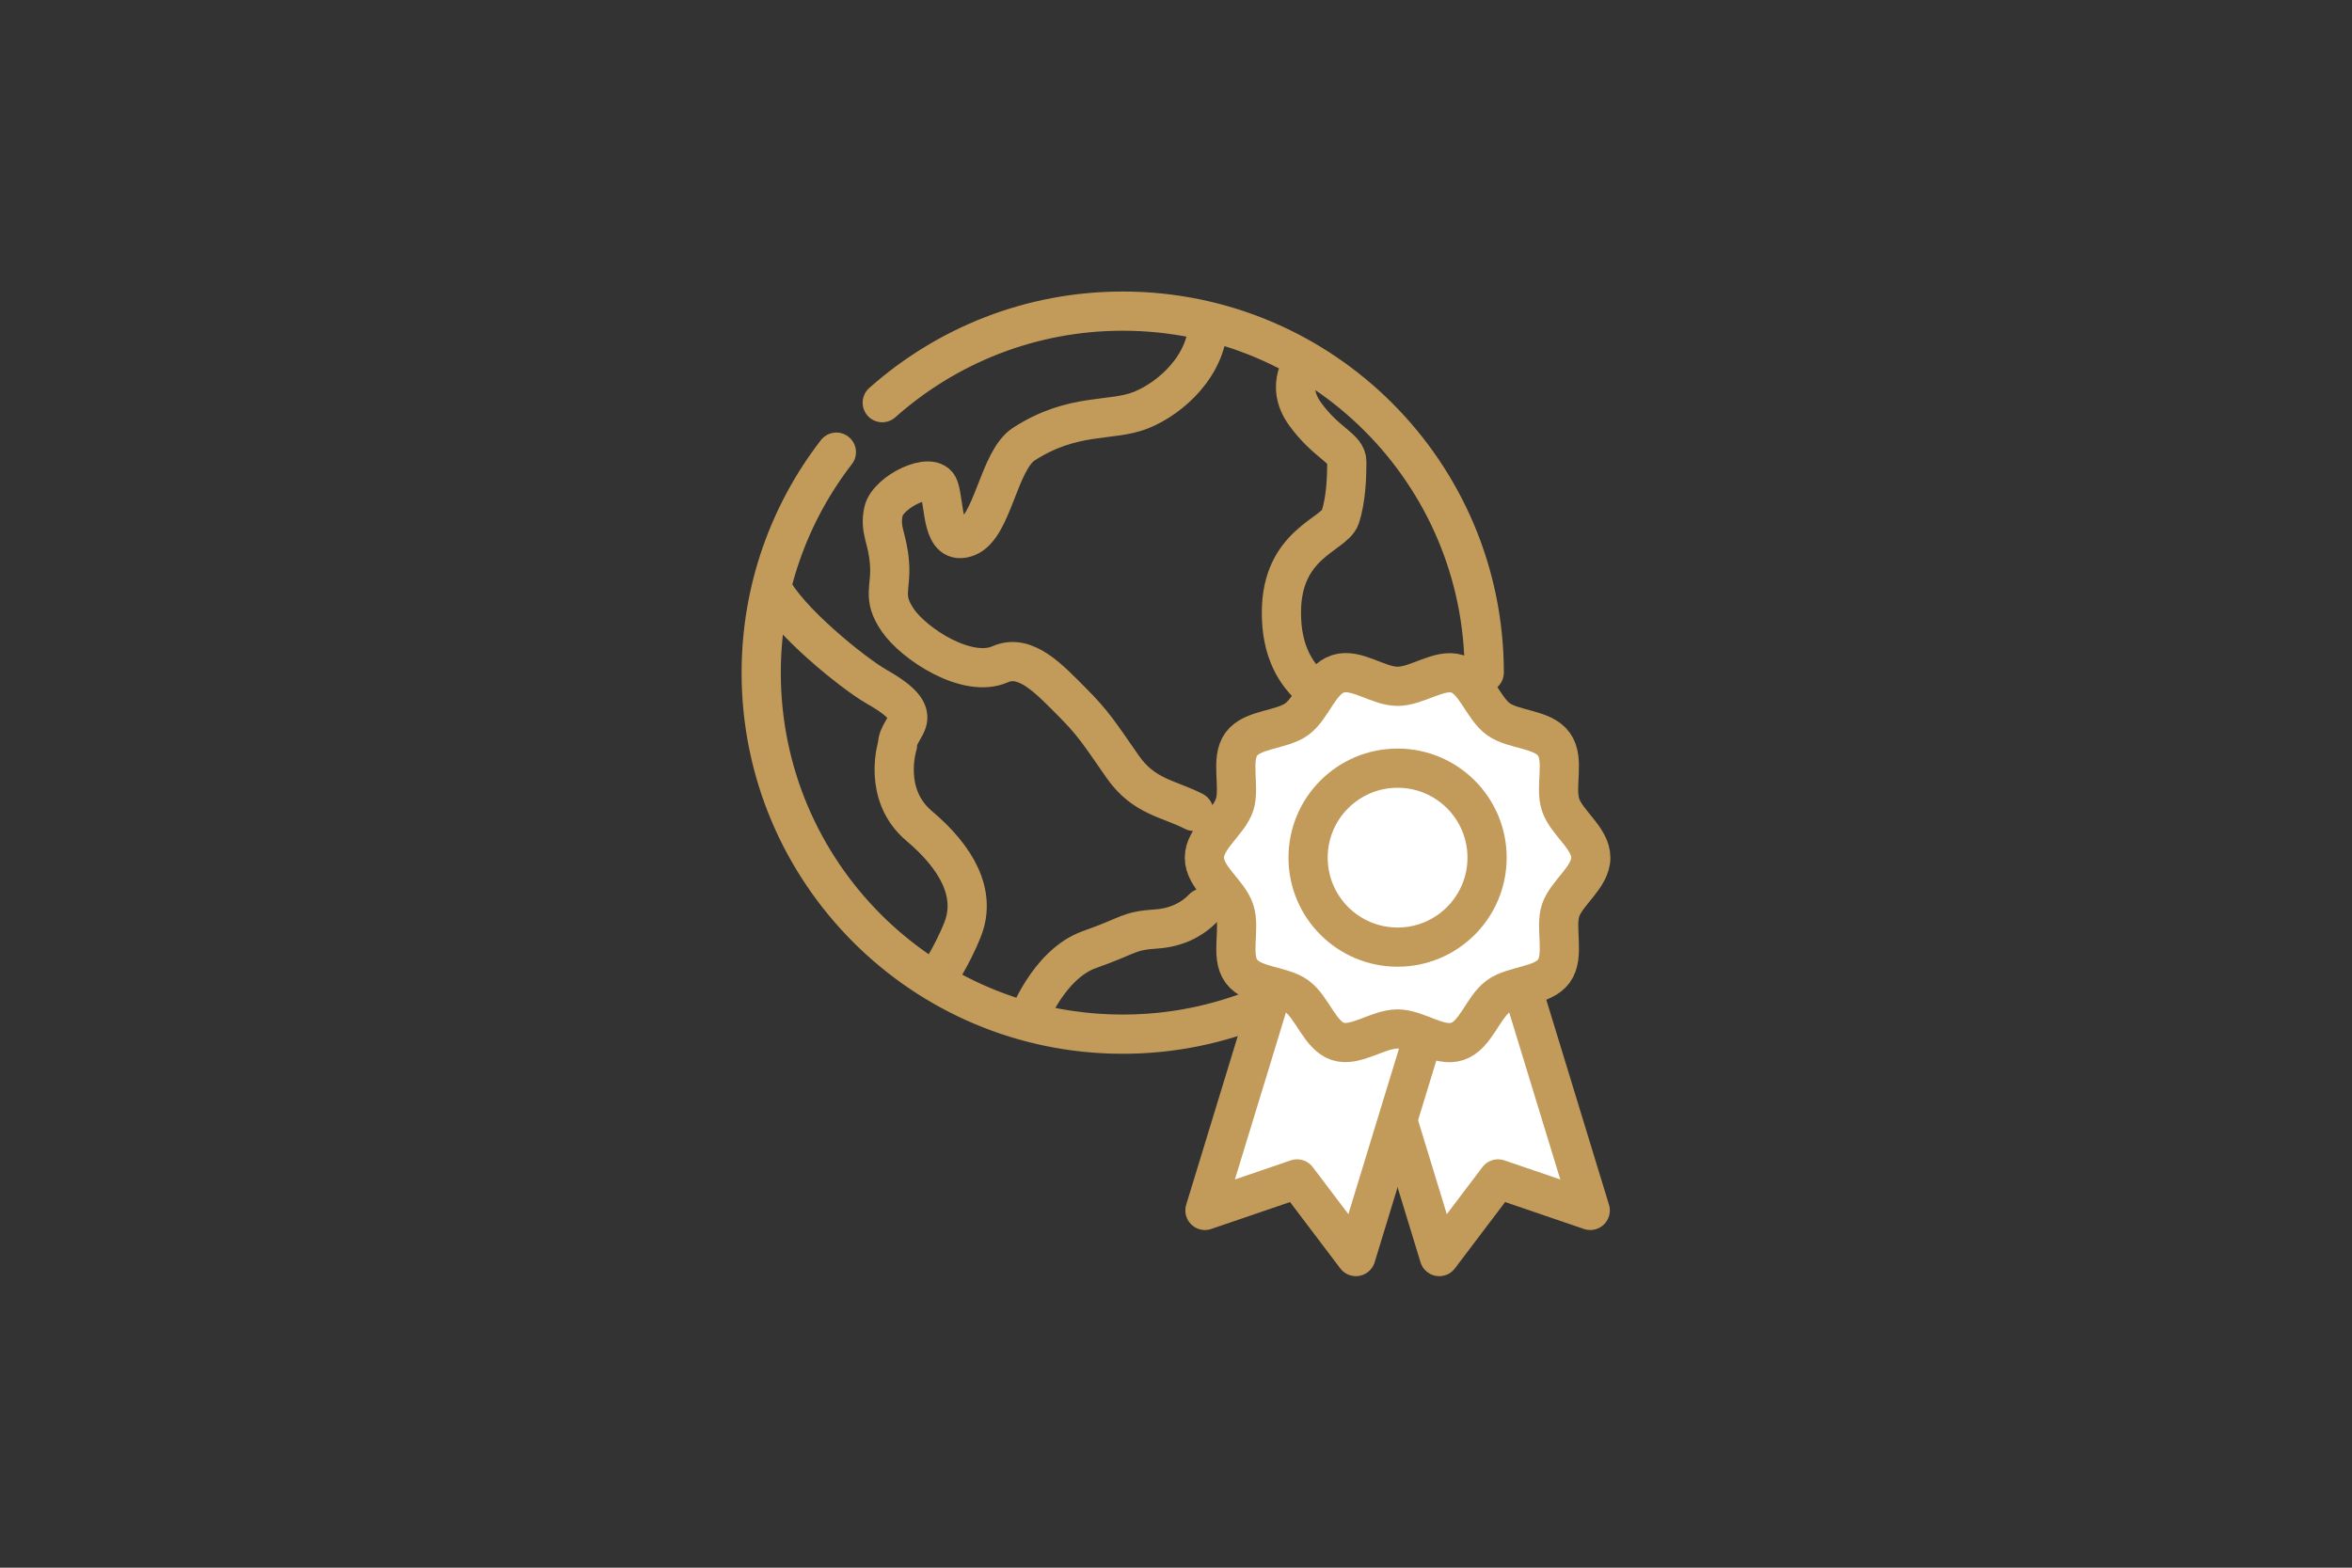
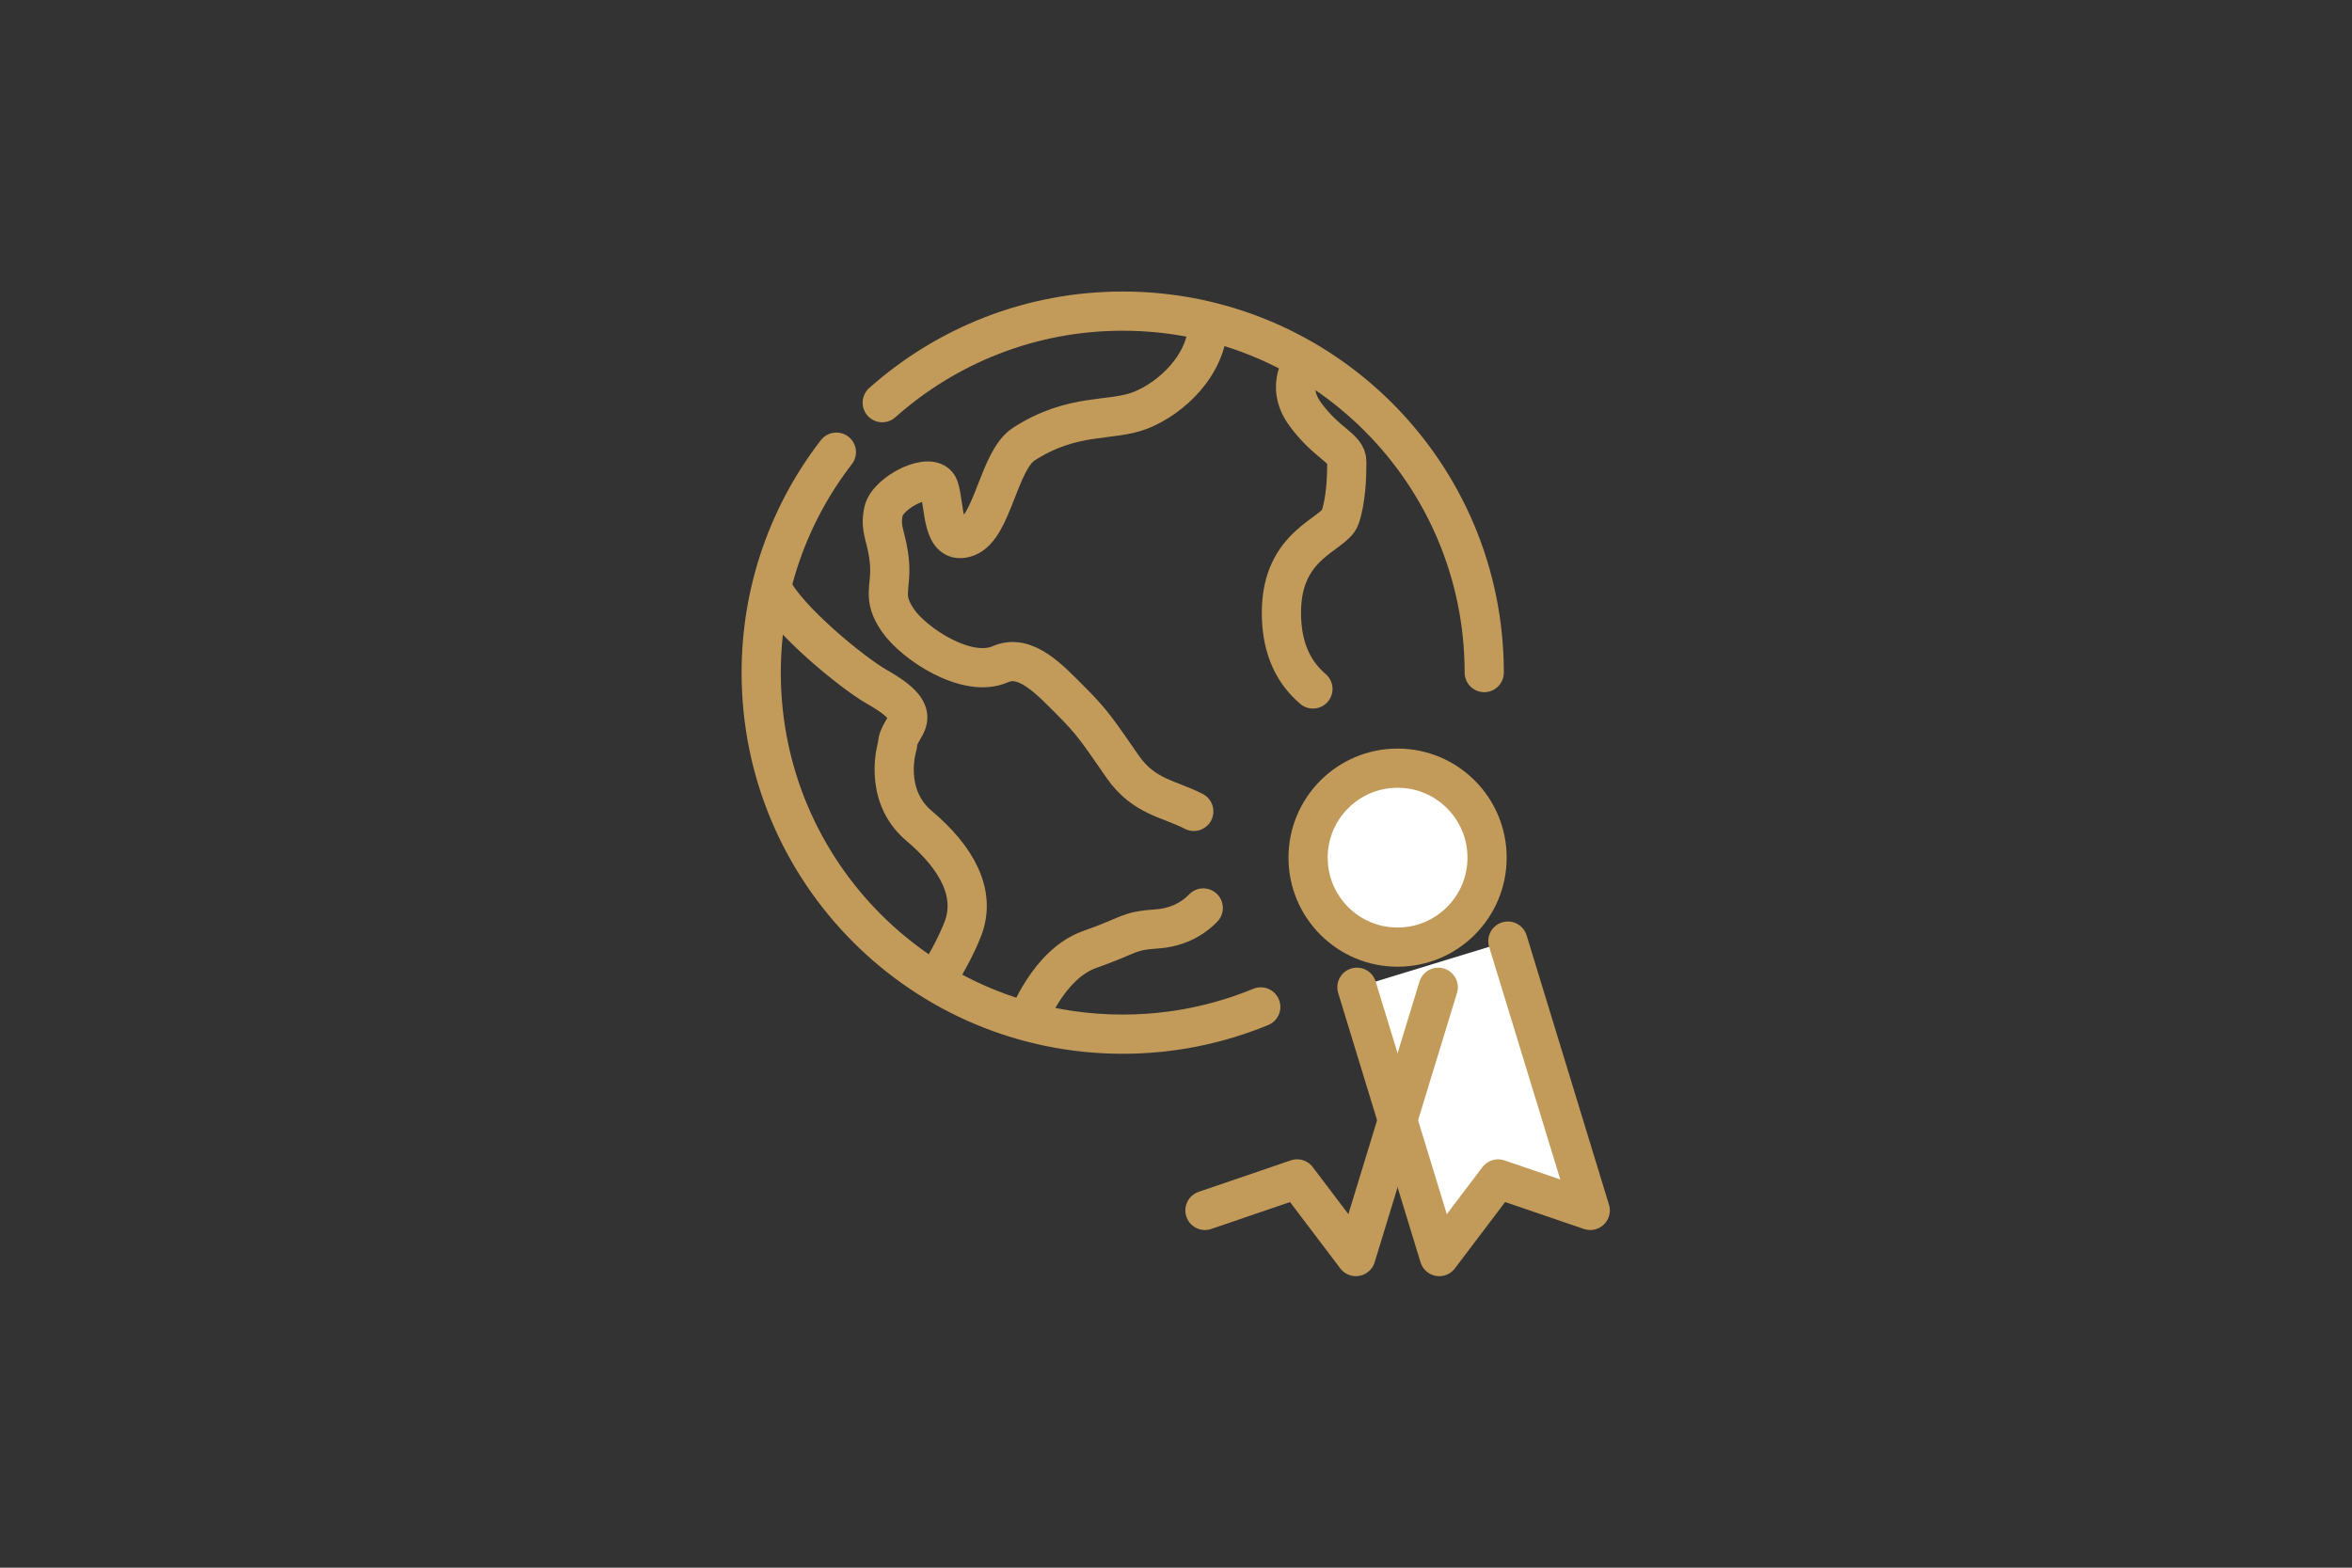
<svg xmlns="http://www.w3.org/2000/svg" width="150" height="100" viewBox="0 0 150 100" fill="none">
  <rect x="0" y="0" width="150" height="100" fill="#333333" stroke="none" />
  <path d="M74.949 65.727C73.853 65.888 72.738 65.968 71.602 65.968C58.868 65.968 48.546 55.646 48.546 42.912C48.546 37.616 50.335 32.731 53.34 28.842M56.265 25.686C60.346 22.058 65.712 19.846 71.602 19.846C84.336 19.846 94.658 30.168 94.658 42.902M80.406 64.229C77.693 65.345 74.728 65.968 71.612 65.968C70.476 65.968 69.361 65.888 68.265 65.727M59.622 62.611C59.622 62.611 60.697 61.063 61.401 59.264C62.285 56.993 61.019 54.712 58.627 52.691C56.225 50.671 57.24 47.526 57.24 47.526C57.24 46.259 59.381 45.767 55.913 43.807C54.376 42.932 50.144 39.485 49.209 37.465M76.738 57.918C75.964 58.722 74.939 59.174 73.773 59.254C71.883 59.385 72.135 59.636 69.481 60.571C66.828 61.516 65.511 65.144 65.511 65.144M77.049 20.5C77.049 23.284 74.657 25.414 72.748 26.168C70.838 26.922 68.466 26.299 65.31 28.319C63.682 29.354 63.32 33.626 61.682 34.259C60.044 34.892 60.265 32.239 59.883 31.103C59.501 29.967 56.617 31.364 56.345 32.621C56.084 33.847 56.597 34.259 56.727 35.907C56.858 37.545 56.225 38.058 57.26 39.566C58.295 41.073 61.682 43.304 63.793 42.37C65.411 41.656 66.949 43.355 68.336 44.742C69.723 46.128 70.105 46.762 71.602 48.912C72.949 50.842 74.537 50.933 76.135 51.757M83.733 43.947C82.657 43.023 81.713 41.566 81.723 39.053C81.733 34.661 85.09 34.128 85.472 32.992C85.854 31.857 85.894 30.339 85.894 29.455C85.894 28.57 84.627 28.319 83.24 26.419C81.853 24.52 83.24 22.992 83.24 22.992" stroke="#C29B5B" stroke-width="2.5" stroke-linecap="round" stroke-linejoin="round" />
  <path d="M96.165 60.031L101.418 77.21L95.54 75.201L91.79 80.154L86.538 62.975" fill="white" />
  <path d="M96.165 60.031L101.418 77.21L95.54 75.201L91.79 80.154L86.538 62.975" stroke="#C29B5B" stroke-width="2.5" stroke-linecap="round" stroke-linejoin="round" />
-   <path d="M91.725 62.975L86.473 80.154L82.724 75.201L76.846 77.21L82.098 60.031" fill="white" />
-   <path d="M91.725 62.975L86.473 80.154L82.724 75.201L76.846 77.21L82.098 60.031" stroke="#C29B5B" stroke-width="2.5" stroke-linecap="round" stroke-linejoin="round" />
-   <path d="M101.454 54.707C101.454 55.961 99.891 56.953 99.526 58.085C99.162 59.217 99.807 60.976 99.096 61.949C98.385 62.922 96.532 62.828 95.55 63.549C94.568 64.269 94.109 66.047 92.94 66.431C91.77 66.814 90.385 65.635 89.132 65.635C87.878 65.635 86.456 66.796 85.324 66.431C84.192 66.066 83.686 64.26 82.713 63.549C81.74 62.838 79.888 62.941 79.167 61.949C78.456 60.976 79.121 59.255 78.737 58.085C78.353 56.915 76.81 55.961 76.81 54.707C76.81 53.454 78.372 52.462 78.737 51.33C79.102 50.198 78.456 48.439 79.167 47.466C79.878 46.493 81.731 46.586 82.713 45.866C83.686 45.155 84.154 43.368 85.324 42.984C86.493 42.6 87.878 43.779 89.132 43.779C90.385 43.779 91.808 42.619 92.94 42.984C94.072 43.349 94.577 45.155 95.55 45.866C96.523 46.577 98.376 46.474 99.096 47.466C99.817 48.457 99.143 50.16 99.526 51.33C99.91 52.499 101.454 53.454 101.454 54.707Z" fill="white" stroke="#C29B5B" stroke-width="2.5" stroke-linecap="round" stroke-linejoin="round" />
+   <path d="M91.725 62.975L86.473 80.154L82.724 75.201L76.846 77.21" stroke="#C29B5B" stroke-width="2.5" stroke-linecap="round" stroke-linejoin="round" />
  <path d="M89.132 60.415C92.284 60.415 94.839 57.859 94.839 54.707C94.839 51.555 92.284 49 89.132 49C85.98 49 83.424 51.555 83.424 54.707C83.424 57.859 85.98 60.415 89.132 60.415Z" fill="white" stroke="#C29B5B" stroke-width="2.5" stroke-linecap="round" stroke-linejoin="round" />
</svg>